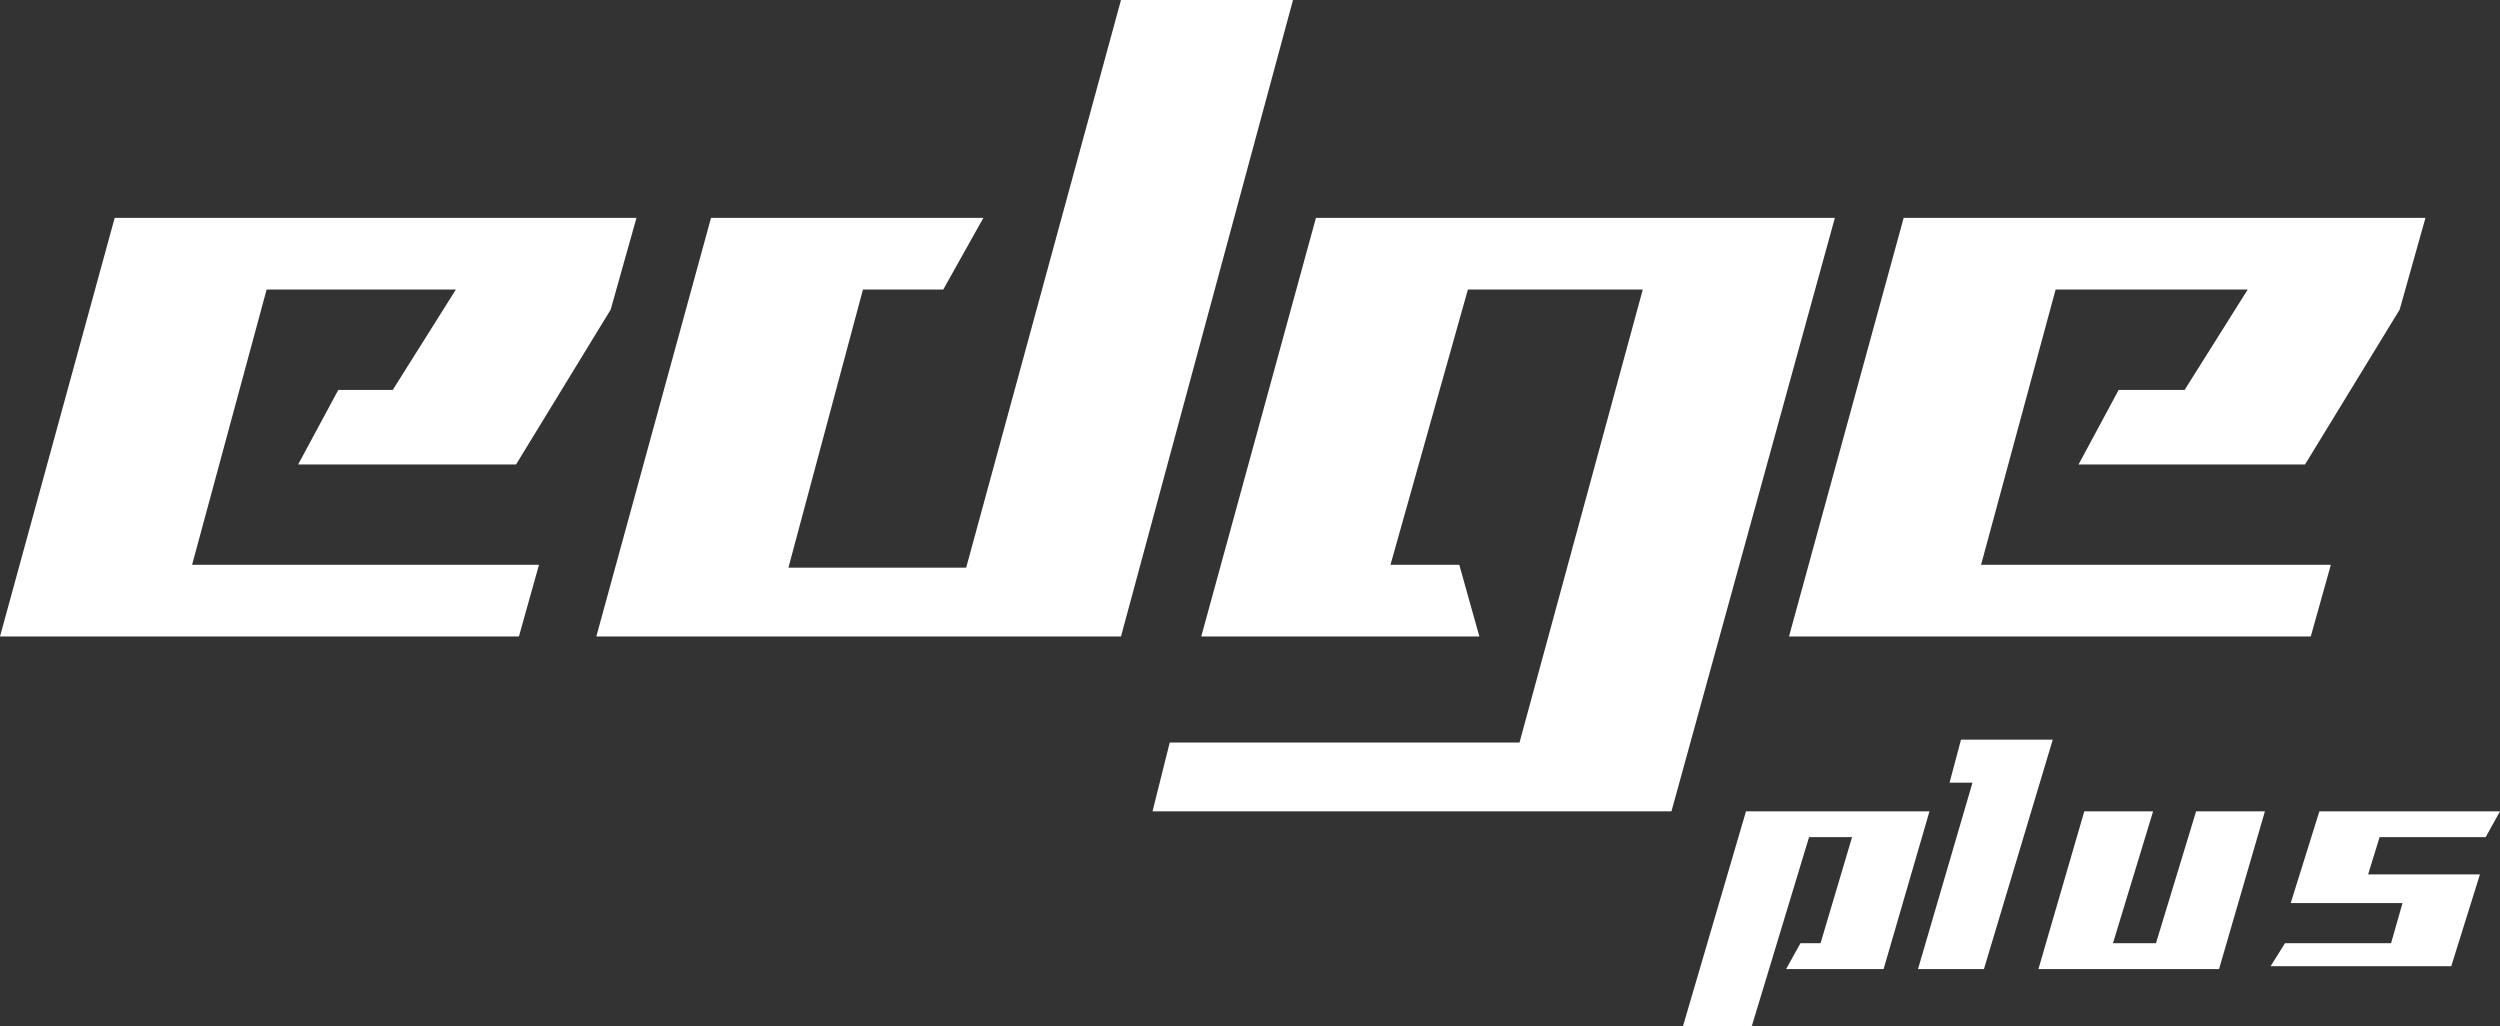
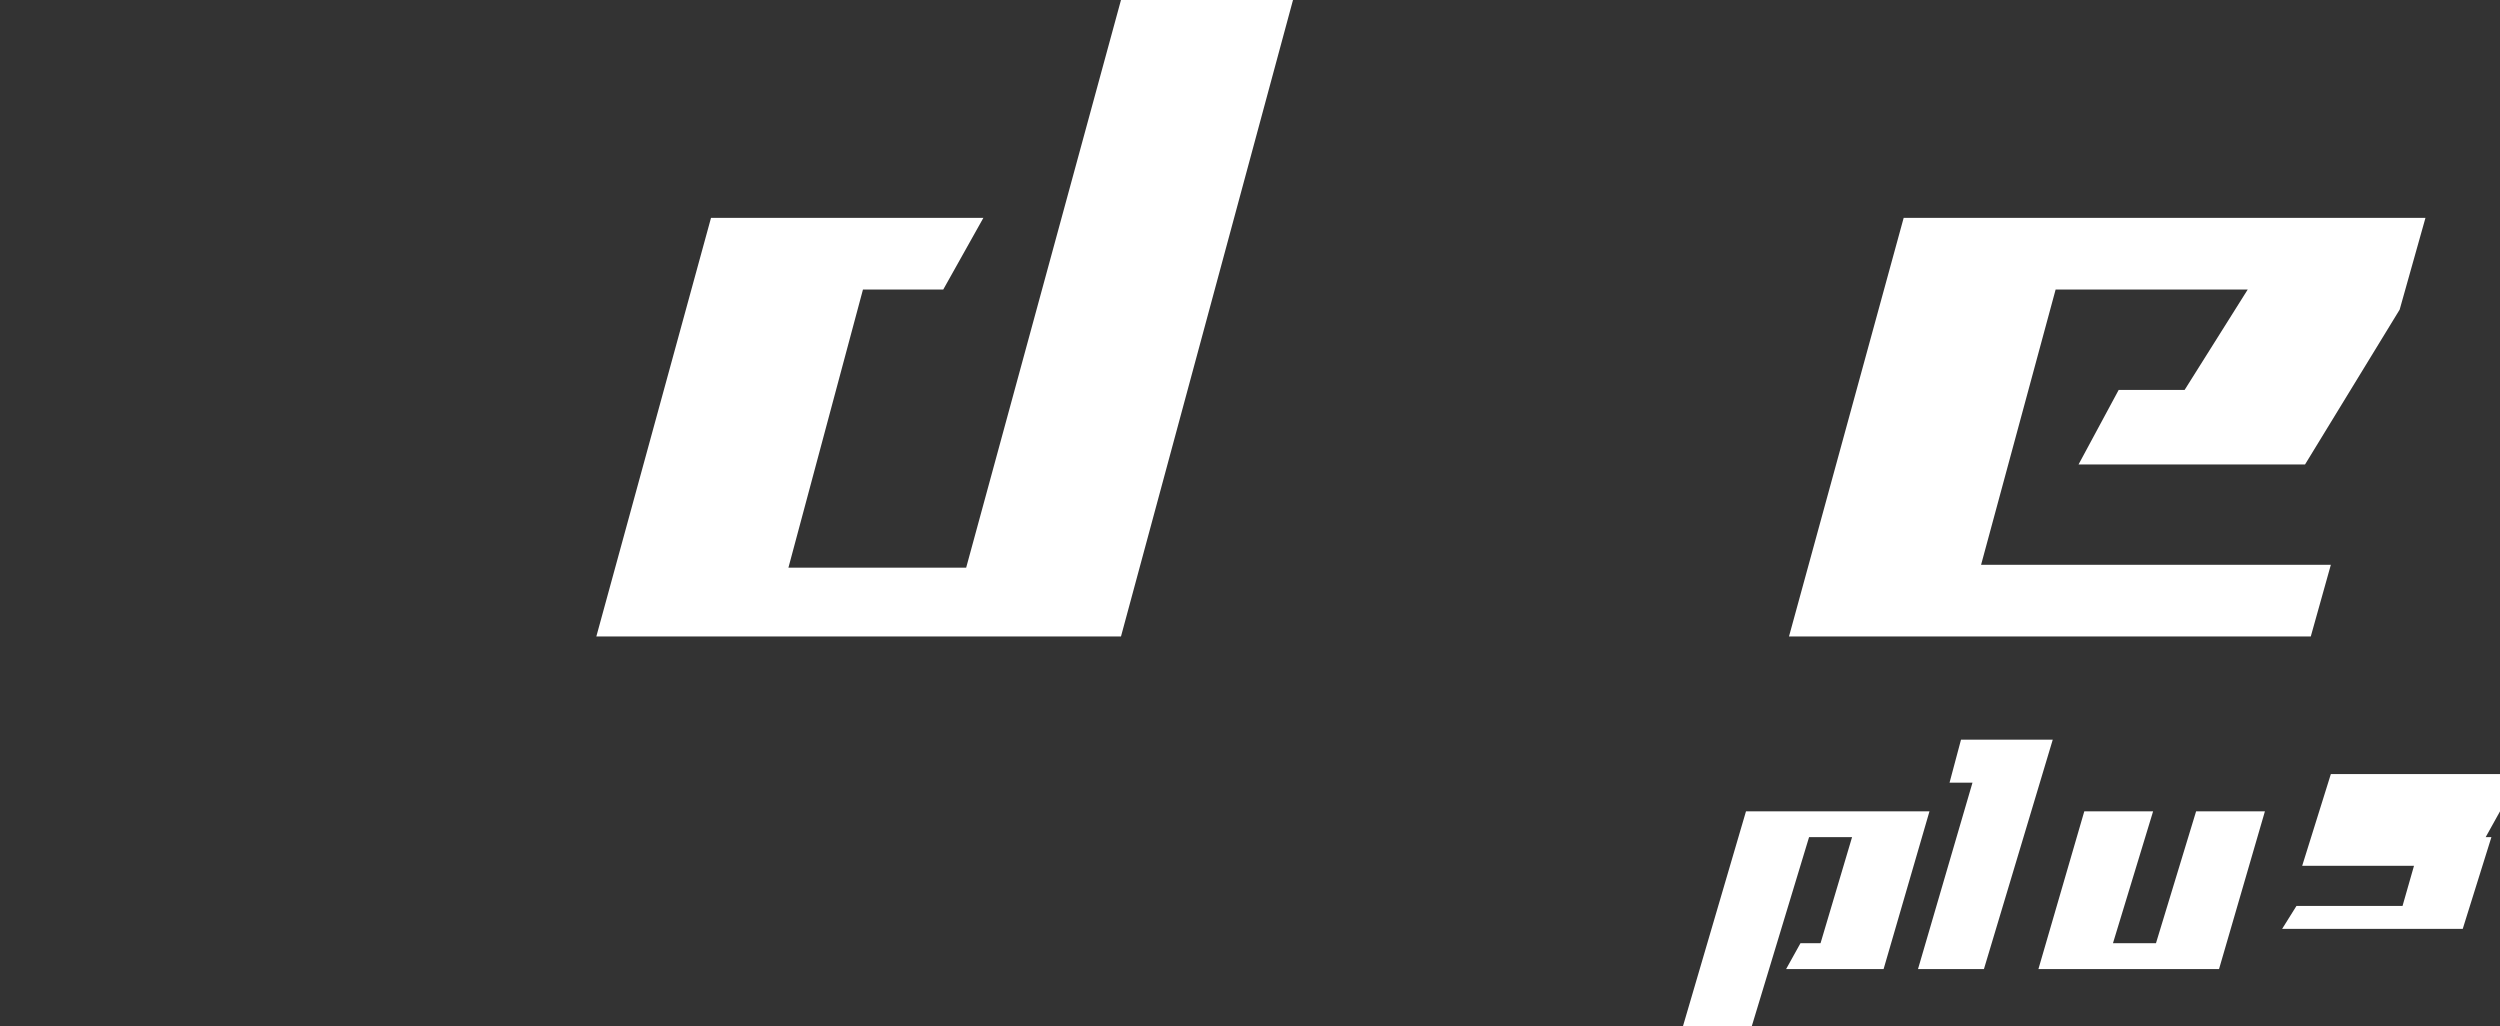
<svg xmlns="http://www.w3.org/2000/svg" version="1.1" id="Ebene_1" x="0px" y="0px" viewBox="0 0 87.2 35.8" style="enable-background:new 0 0 87.2 35.8;" xml:space="preserve">
  <rect x="0" y="0" width="87.2" height="35.8" fill="#333333" stroke="none" />
  <style type="text/css">
	.st0{fill:#FFFFFF;}
</style>
  <g>
    <polygon class="st0" points="39.1,0 33.7,19.8 27.5,19.8 30.1,10.1 32.2,10.1 32.9,10.1 34.3,7.6 28.6,7.6 28.6,7.6 24.8,7.6    20.8,22.2 39.1,22.2 45.1,0  " />
-     <polygon class="st0" points="11.8,13.6 10.4,16.2 13.5,16.2 18,16.2 21.3,10.8 22.2,7.6 4,7.6 0,22.2 18.1,22.2 18.8,19.7    6.7,19.7 9.3,10.1 15.9,10.1 13.7,13.6  " />
-     <polygon class="st0" points="45.9,7.6 41.9,22.2 45.9,22.2 49.9,22.2 51.6,22.2 50.9,19.7 48.5,19.7 51.2,10.1 57.3,10.1 53,25.9    40.8,25.9 40.2,28.3 58.3,28.3 64,7.6  " />
    <polygon class="st0" points="73.9,13.6 72.5,16.2 75.7,16.2 80.4,16.2 83.7,10.8 84.6,7.6 66.4,7.6 62.4,22.2 80.6,22.2 81.3,19.7    69.1,19.7 71.7,10.1 78.4,10.1 76.2,13.6  " />
  </g>
  <g>
    <path class="st0" d="M67.3,28.3l-1.6,5.5h-3.4l0.5-0.9h0.7l1.1-3.7h-1.5l-2,6.6l-2.4,0l2.2-7.5H67.3z" />
    <path class="st0" d="M66.9,33.8l1.9-6.5l-0.8,0l0.4-1.5h3.2l-2.4,8L66.9,33.8z" />
    <path class="st0" d="M71.1,33.8l1.6-5.5l2.4,0l-1.4,4.6h1.5l1.4-4.6l2.4,0l-1.6,5.5H71.1z" />
-     <path class="st0" d="M87.2,28.3l-0.5,0.9l-3.7,0l-0.4,1.3h3.9l-1,3.2l-6.3,0l0.5-0.8h3.7l0.4-1.4l-3.9,0l1-3.2H87.2z" />
+     <path class="st0" d="M87.2,28.3l-0.5,0.9l-3.7,0h3.9l-1,3.2l-6.3,0l0.5-0.8h3.7l0.4-1.4l-3.9,0l1-3.2H87.2z" />
  </g>
</svg>